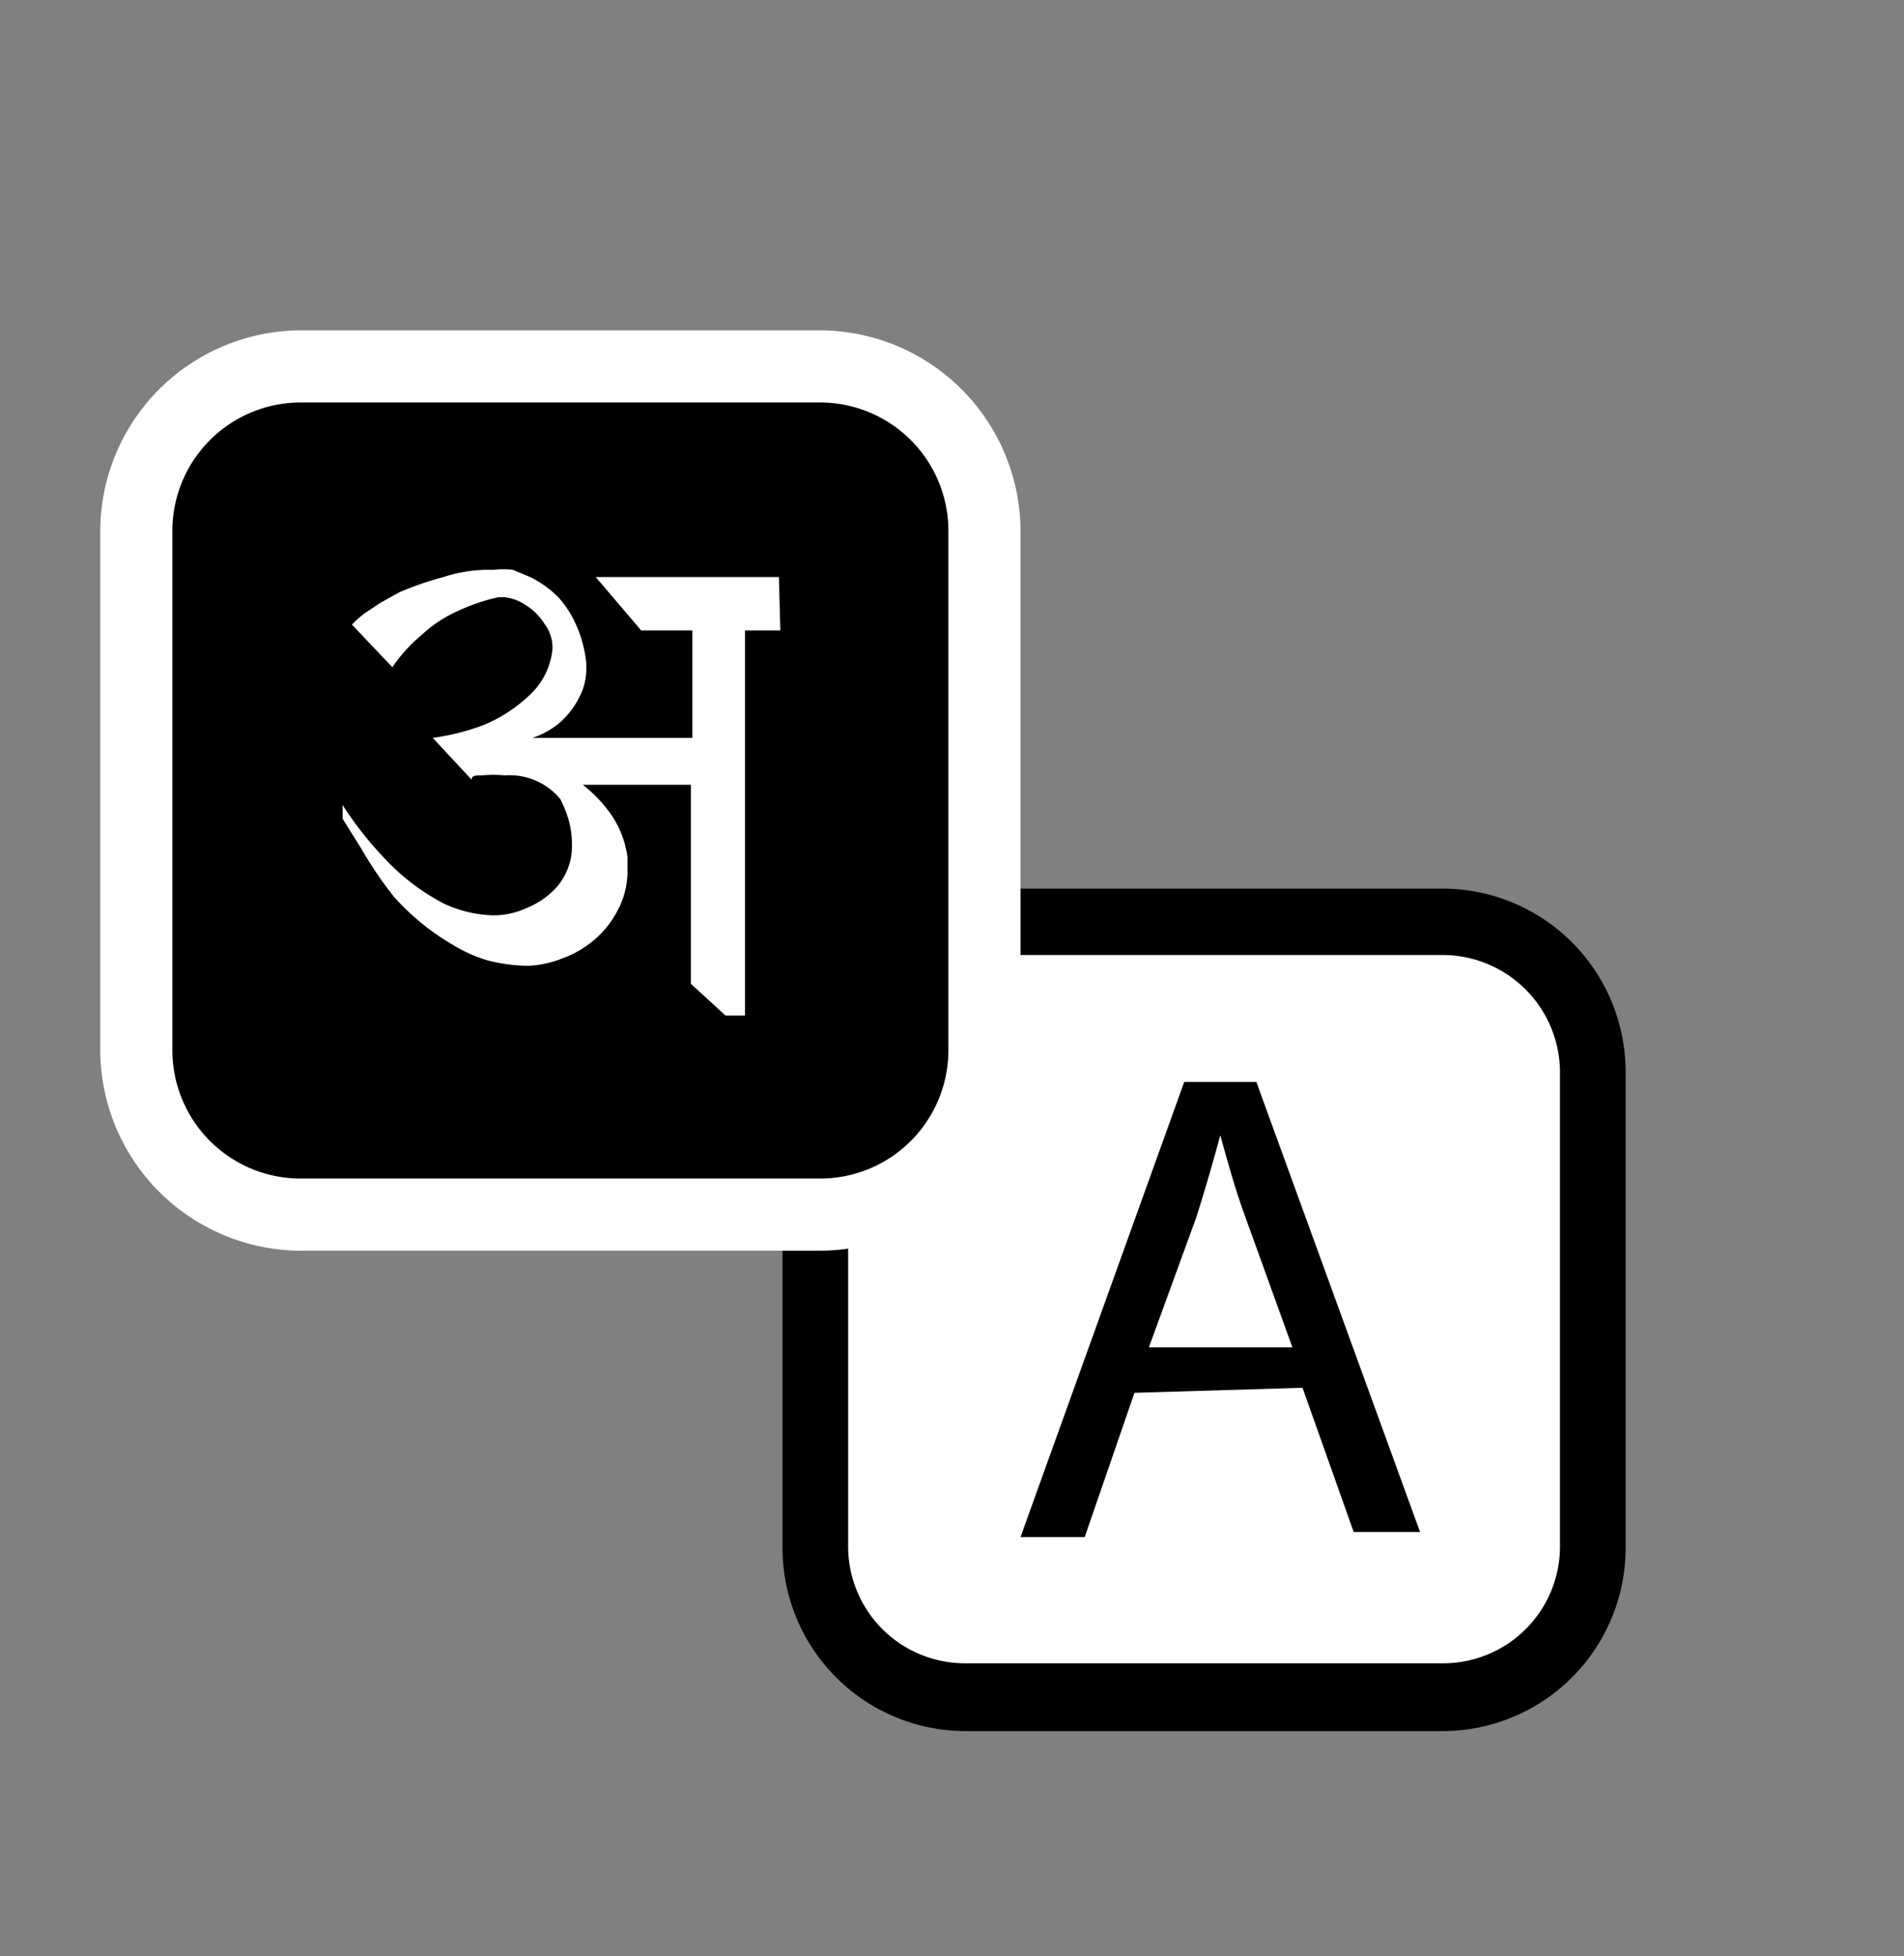
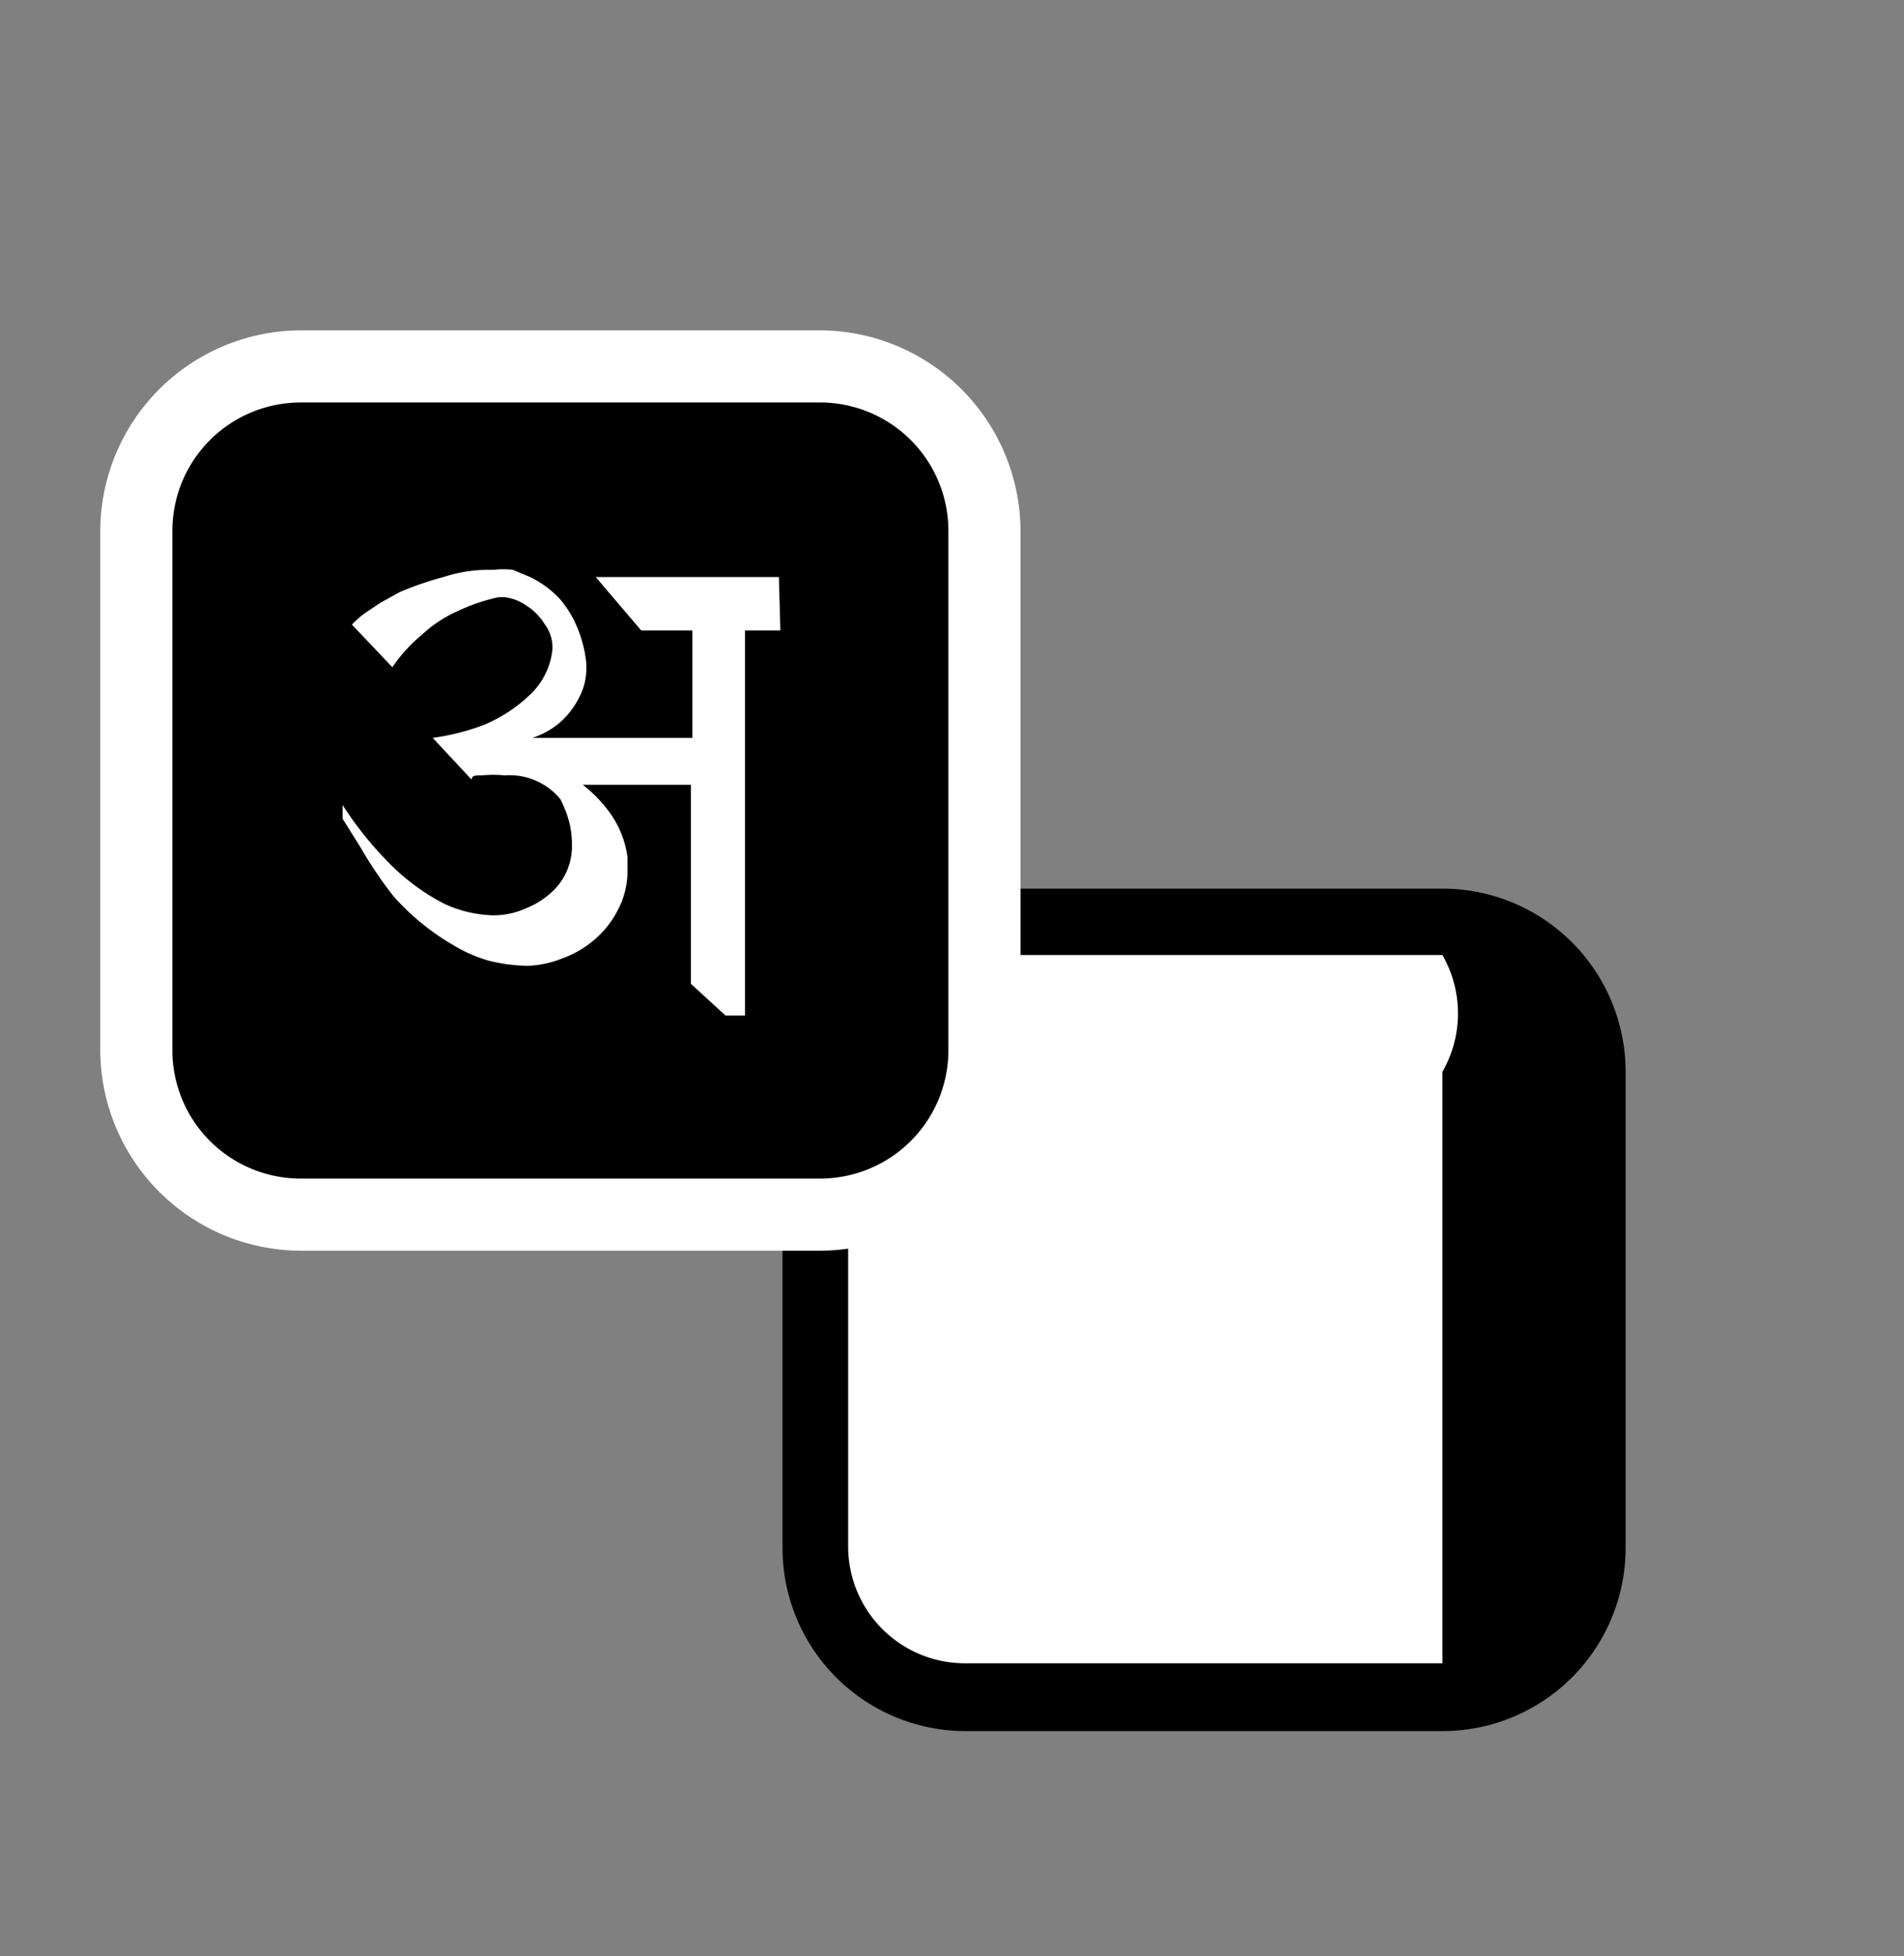
<svg xmlns="http://www.w3.org/2000/svg" id="Layer_1" data-name="Layer 1" viewBox="0 0 26.4 27.12">
  <rect x="0" y="0" width="26.4" height="27.12" fill="#808080" stroke="none" />
  <defs>
    <style>.cls-1{fill:#fff;}</style>
  </defs>
  <title>language</title>
  <rect class="cls-1" x="11.31" y="12.78" width="10.74" height="10.74" rx="2.08" />
-   <path d="M20,24H13.39a2.54,2.54,0,0,1-2.54-2.54V14.86a2.54,2.54,0,0,1,2.54-2.54H20a2.54,2.54,0,0,1,2.54,2.54v6.58A2.54,2.54,0,0,1,20,24ZM13.39,13.24a1.63,1.63,0,0,0-1.63,1.62v6.58a1.62,1.62,0,0,0,1.63,1.62H20a1.62,1.62,0,0,0,1.63-1.62V14.86A1.63,1.63,0,0,0,20,13.24Z" />
+   <path d="M20,24H13.39a2.54,2.54,0,0,1-2.54-2.54V14.86a2.54,2.54,0,0,1,2.54-2.54H20a2.54,2.54,0,0,1,2.54,2.54v6.58A2.54,2.54,0,0,1,20,24ZM13.39,13.24a1.63,1.63,0,0,0-1.63,1.62v6.58a1.62,1.62,0,0,0,1.63,1.62H20V14.86A1.63,1.63,0,0,0,20,13.24Z" />
  <rect x="1.89" y="5.08" width="11.76" height="11.76" rx="2.28" />
  <path class="cls-1" d="M11.37,17.34H4.17a2.79,2.79,0,0,1-2.78-2.78V7.36A2.79,2.79,0,0,1,4.17,4.58h7.2a2.79,2.79,0,0,1,2.78,2.78v7.2A2.79,2.79,0,0,1,11.37,17.34ZM4.17,5.58A1.78,1.78,0,0,0,2.39,7.36v7.2a1.78,1.78,0,0,0,1.78,1.78h7.2a1.78,1.78,0,0,0,1.78-1.78V7.36a1.78,1.78,0,0,0-1.78-1.78Z" />
  <path class="cls-1" d="M10.82,8.74h-.49v5.34h-.27l-.48-.44V10.88H8.08a1.92,1.92,0,0,1,.37.38,1.36,1.36,0,0,1,.25.62l0,.22a1.14,1.14,0,0,1-.13.51,1.34,1.34,0,0,1-.33.42,1.43,1.43,0,0,1-.45.26,1.42,1.42,0,0,1-.47.1,2.35,2.35,0,0,1-.54-.07,2,2,0,0,1-.5-.22,3.34,3.34,0,0,1-.82-.67A5.64,5.64,0,0,1,5,11.75l-.25-.4,0-.19a4.91,4.91,0,0,0,.7.86,3,3,0,0,0,.71.51,1.72,1.72,0,0,0,.67.16,1.1,1.1,0,0,0,.47-.1,1.16,1.16,0,0,0,.39-.26.86.86,0,0,0,.24-.62,1.23,1.23,0,0,0-.06-.39,1.73,1.73,0,0,0-.1-.24A.91.91,0,0,0,7,10.75a1.66,1.66,0,0,0-.32,0c-.09,0-.14,0-.14.06L6,10.23a3.22,3.22,0,0,0,.71-.18,2.08,2.08,0,0,0,.63-.41A1,1,0,0,0,7.66,9V9a.54.54,0,0,0-.11-.35.81.81,0,0,0-.26-.26A.66.66,0,0,0,7,8.28H6.91a2.65,2.65,0,0,0-.56.19,1.81,1.81,0,0,0-.5.33,2.2,2.2,0,0,0-.41.45l-.56-.59h0s.06-.07.18-.16l.21-.14.27-.15A4.44,4.44,0,0,1,6.15,8a2,2,0,0,1,.61-.1h.09a1.09,1.09,0,0,1,.26,0L7.35,8a1.41,1.41,0,0,1,.4.29A1.45,1.45,0,0,1,8,8.69a1.74,1.74,0,0,1,.13.51v.07a.85.85,0,0,1-.1.4,1.14,1.14,0,0,1-.27.35,1.11,1.11,0,0,1-.38.21H9.6c0-.1,0-.24,0-.27V8.74H8.89L8.26,8H10.8Z" />
-   <path d="M15.73,19.31l-.69,2h-.89L16.42,15h1l2.27,6.24h-.92l-.71-2Zm2.19-.63-.65-1.8c-.15-.41-.25-.78-.35-1.14h0c-.1.37-.21.75-.33,1.13l-.66,1.81Z" />
</svg>